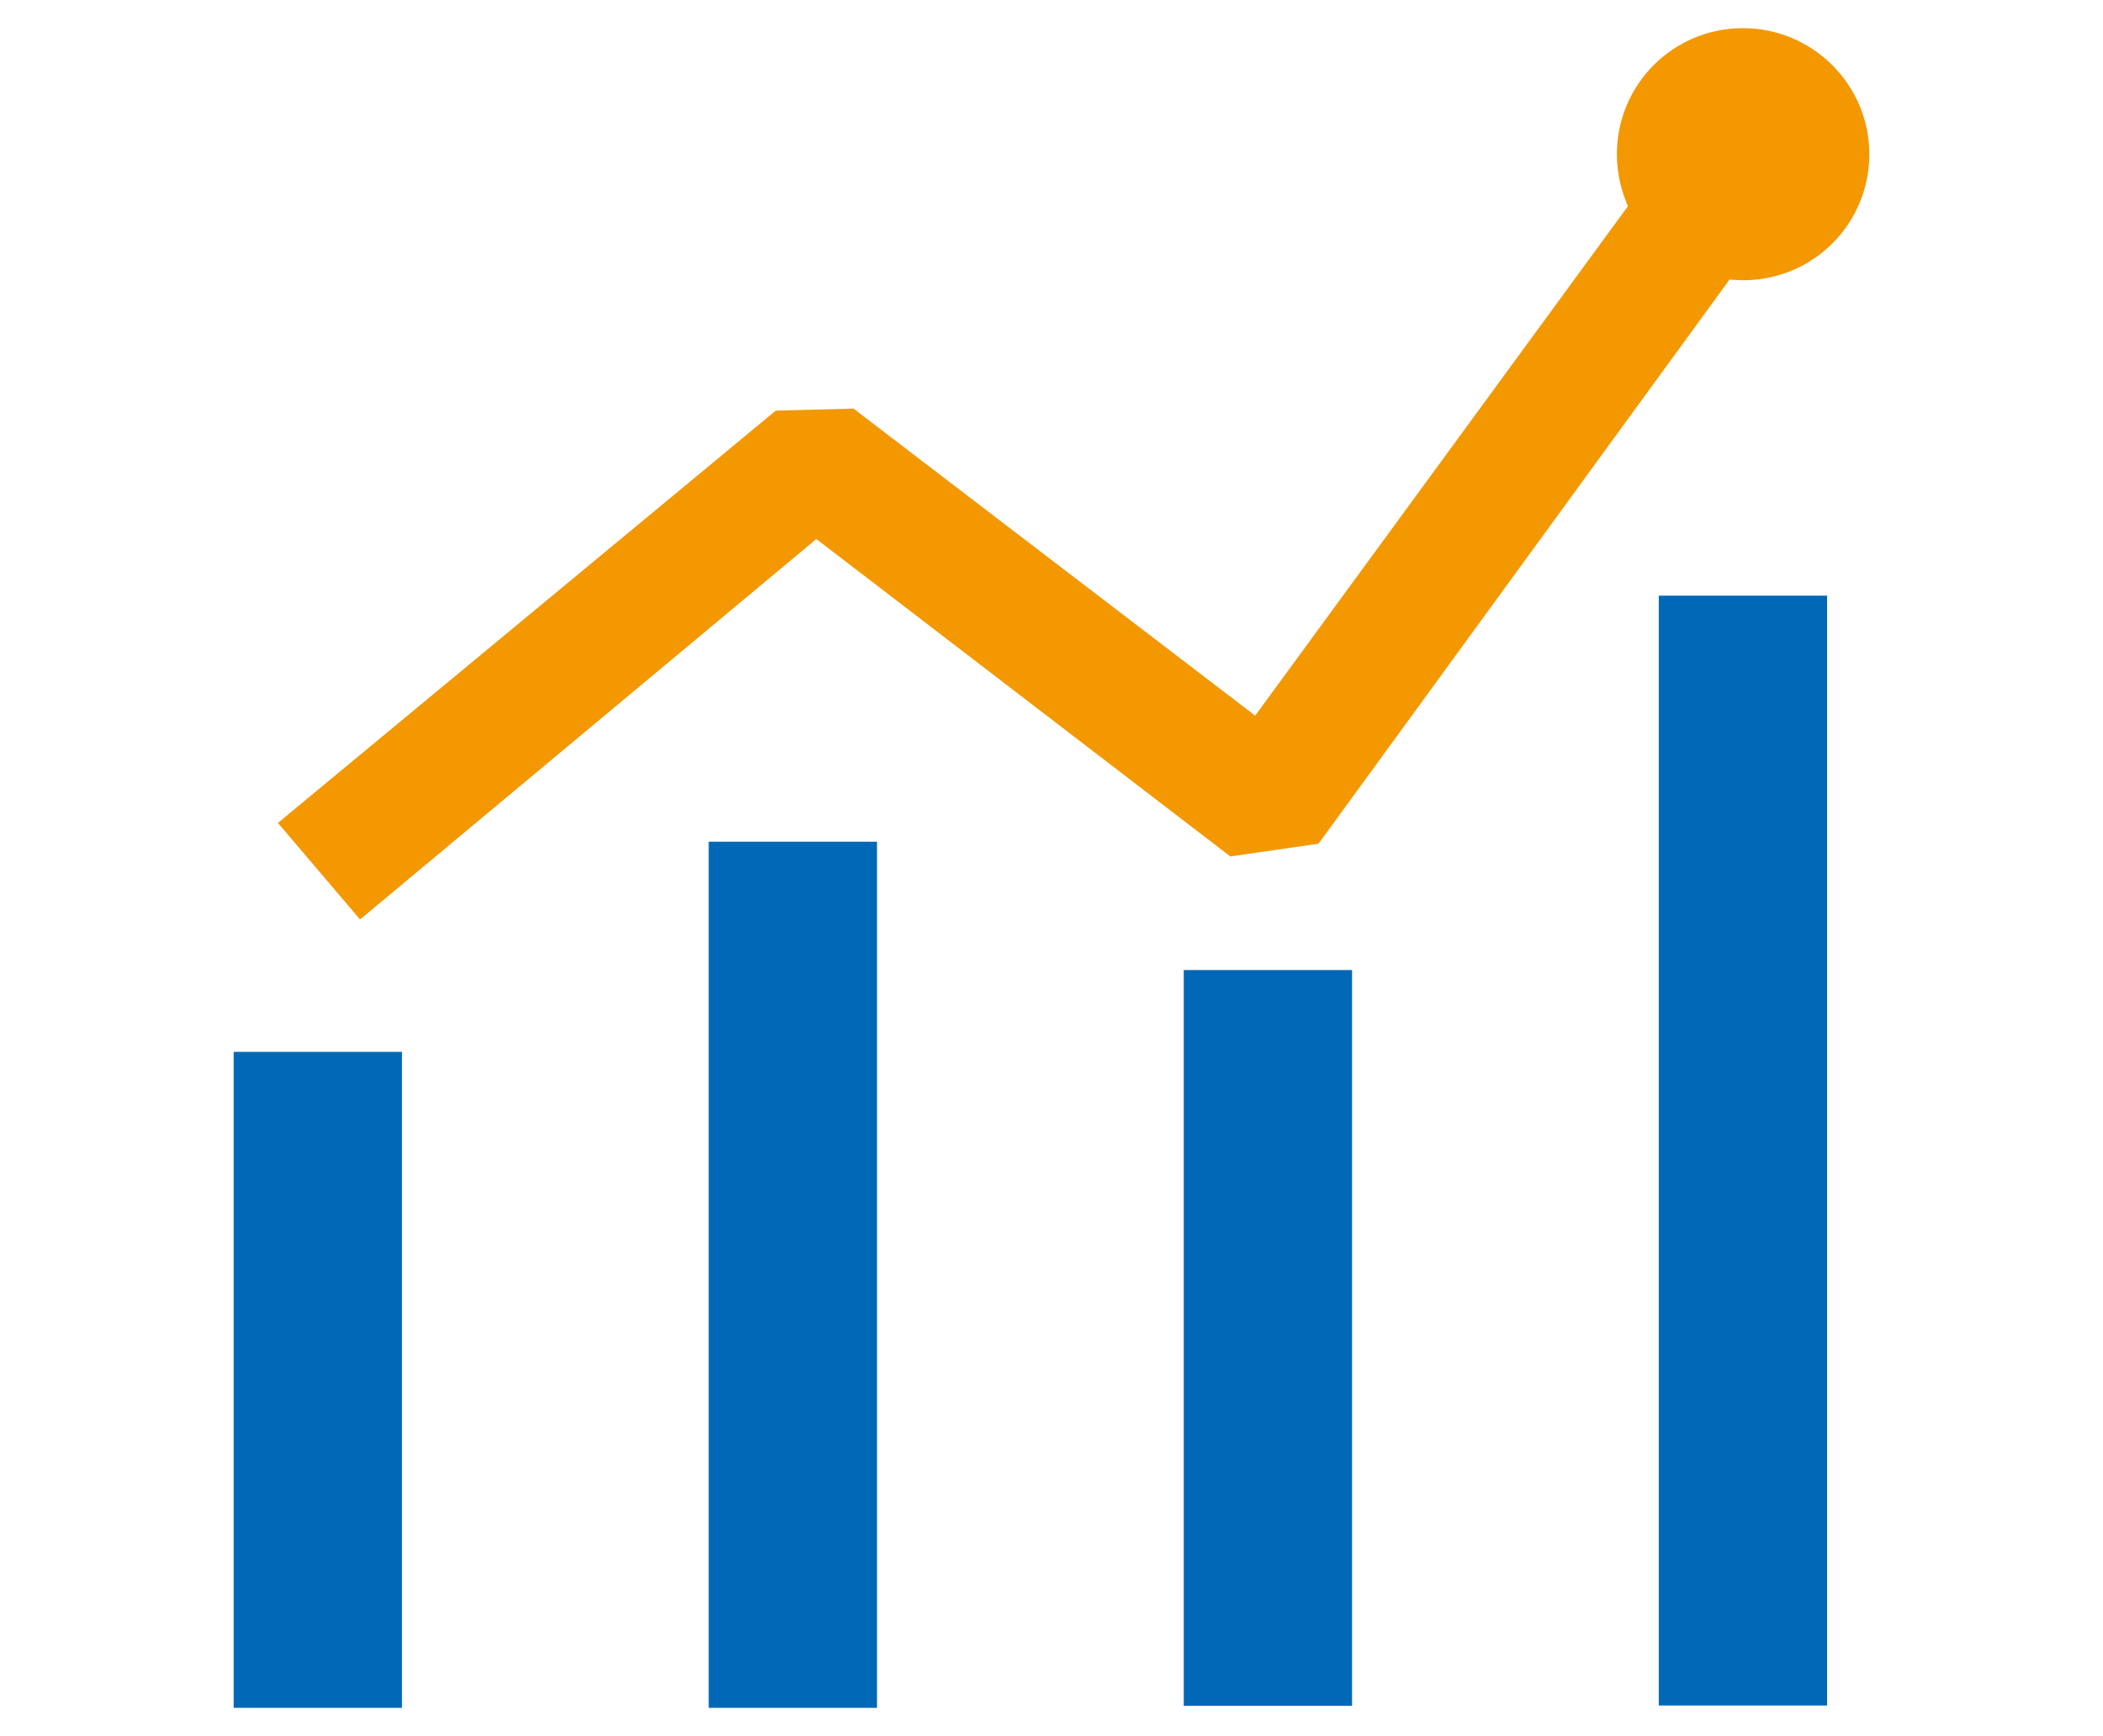
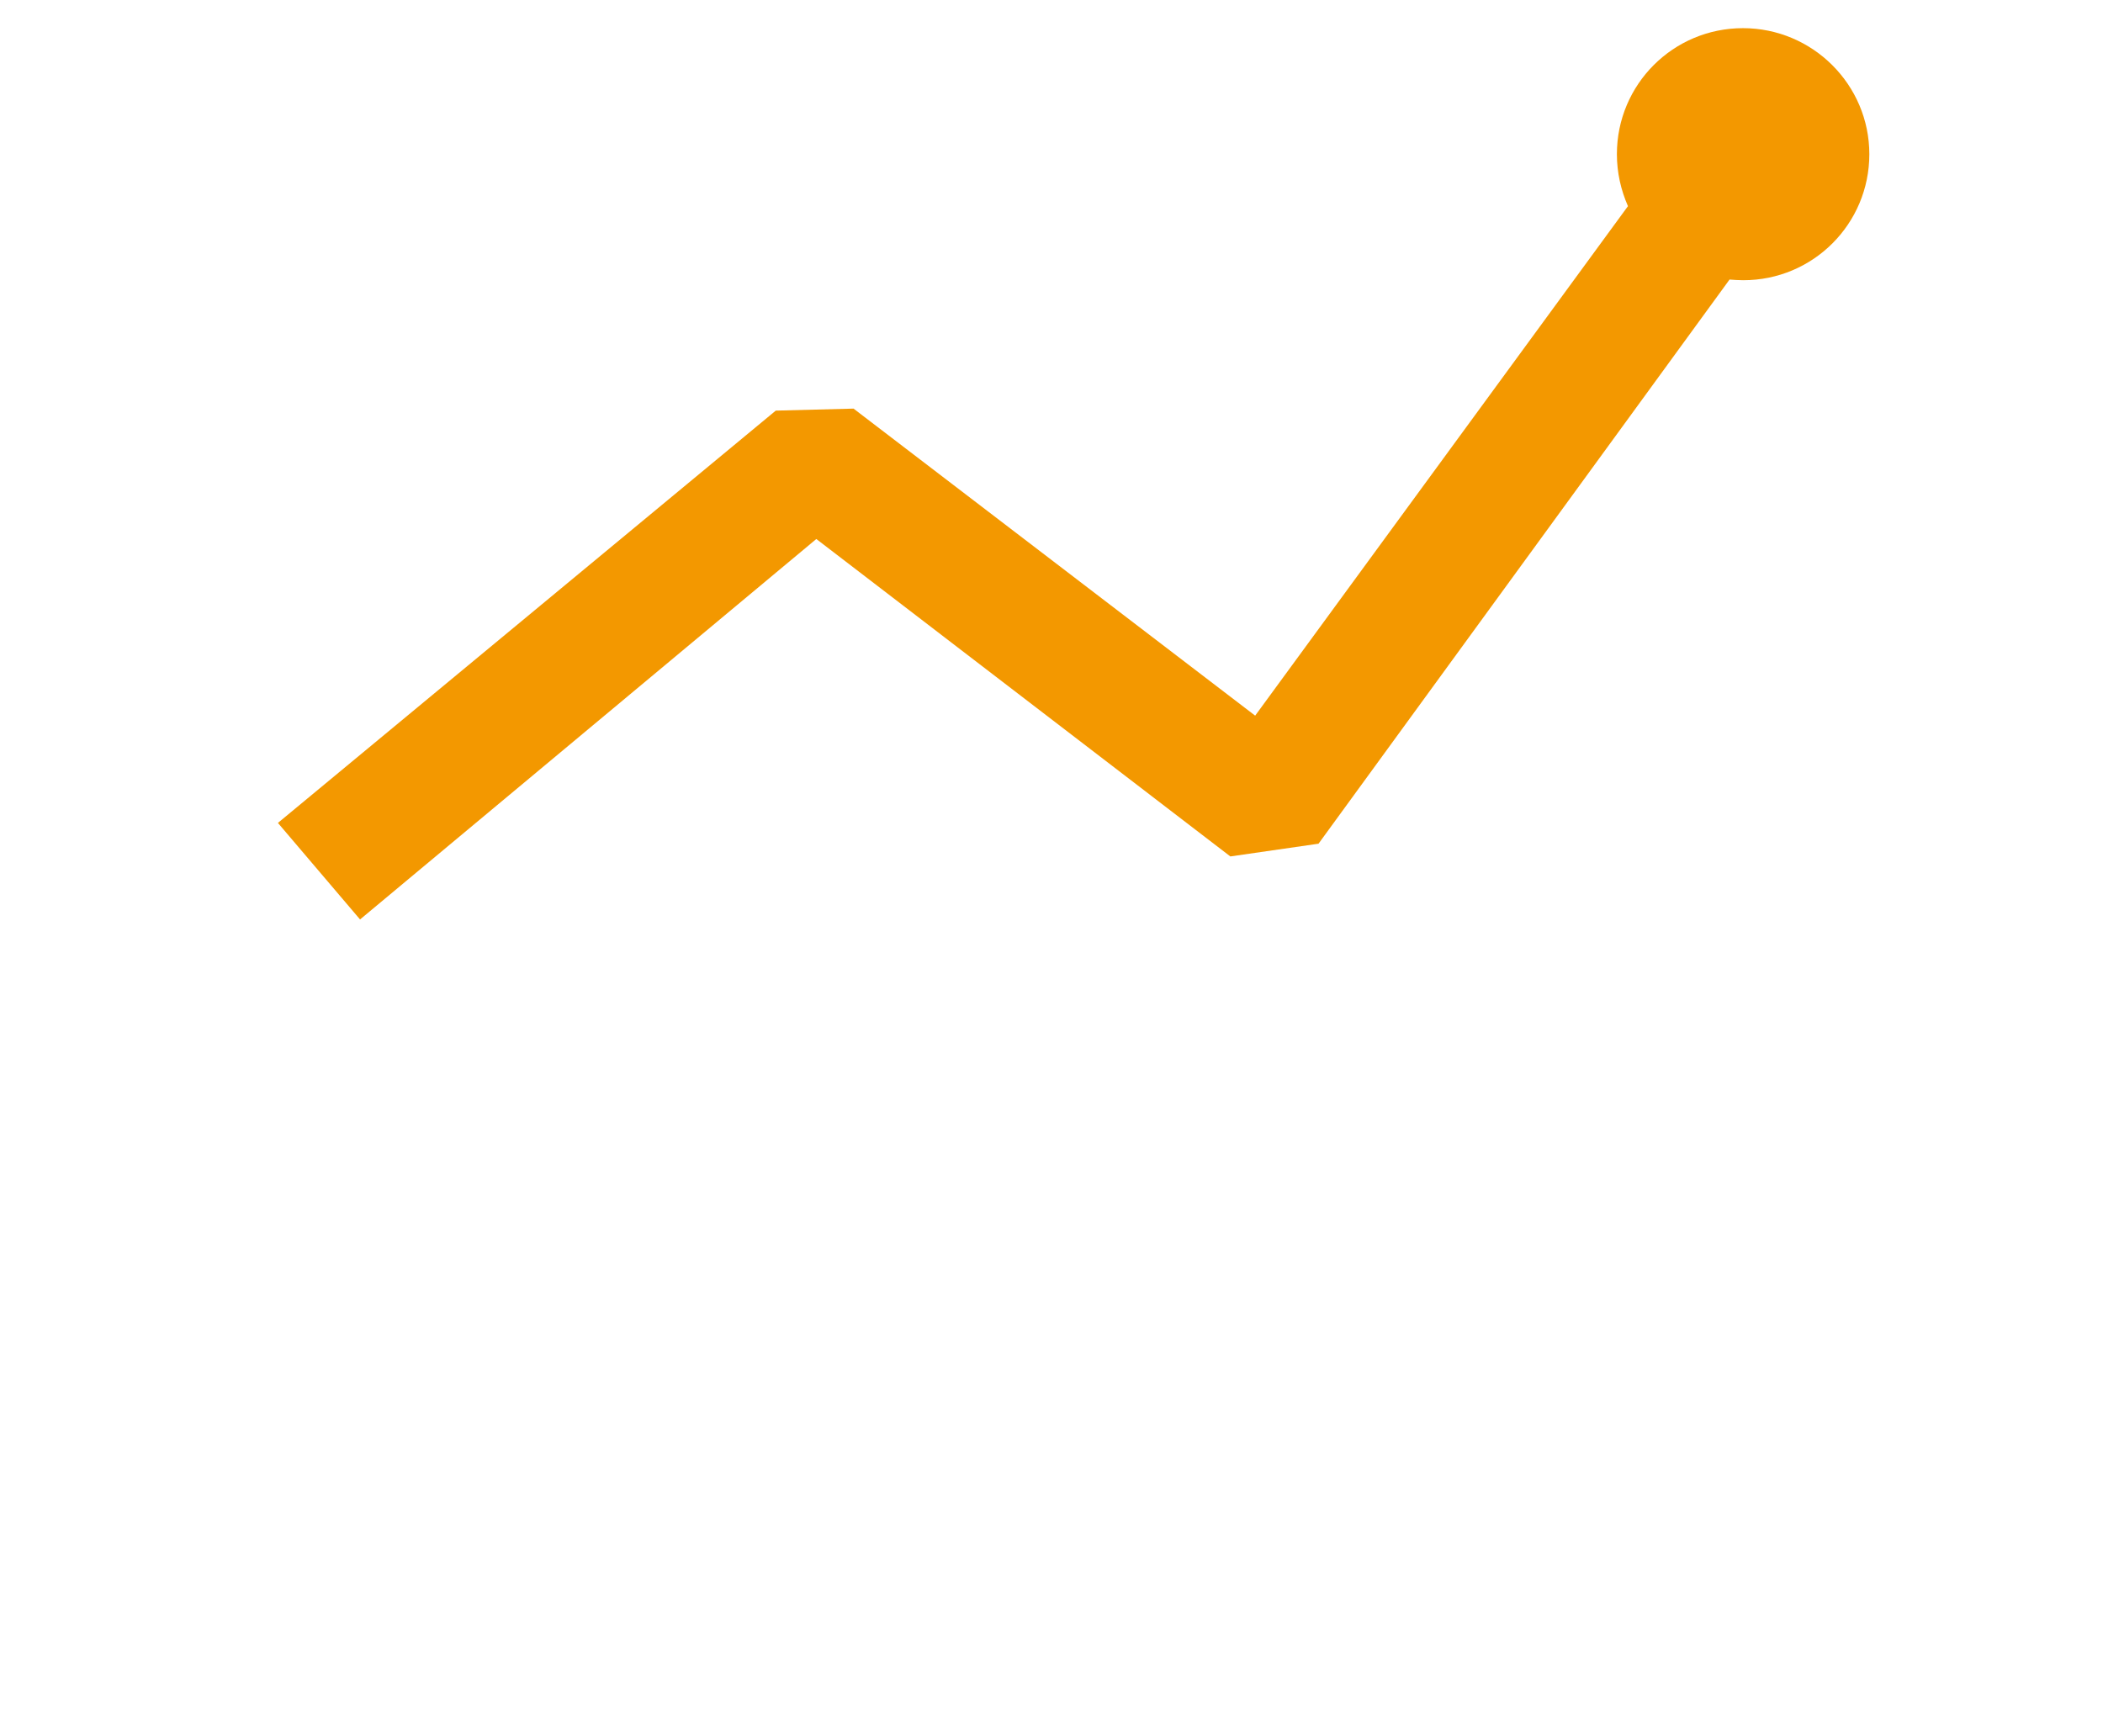
<svg xmlns="http://www.w3.org/2000/svg" version="1.1" id="图层_1" x="0px" y="0px" viewBox="0 0 627.3 517.9" style="enable-background:new 0 0 627.3 517.9;" xml:space="preserve">
  <style type="text/css">
	.st0{fill:#0068B7;}
	.st1{fill:#F39800;}
</style>
  <g>
-     <path class="st0" d="M69.7,313.8h50.2v195.7H69.7V313.8z M211.4,251.1h50.2v258.4h-50.2V251.1z M353.1,289.4h50.2v219.5h-50.2   V289.4z M494.9,177.7H545v331.1h-50.2V177.7z" />
    <path class="st1" d="M519.9,8.4c-20.8,0-37.6,16.8-37.6,37.6c0,5.5,1.2,10.7,3.3,15.5l-111.2,152l-119.8-91.6l-23.2,0.6L82.9,245.5   l24.5,28.8l136.1-113.5l123.5,94.7l26.3-3.8L515.9,83.4c1.3,0.1,2.7,0.2,4.1,0.2c20.8,0,37.6-16.8,37.6-37.6   C557.6,25.3,540.7,8.4,519.9,8.4z" />
  </g>
</svg>